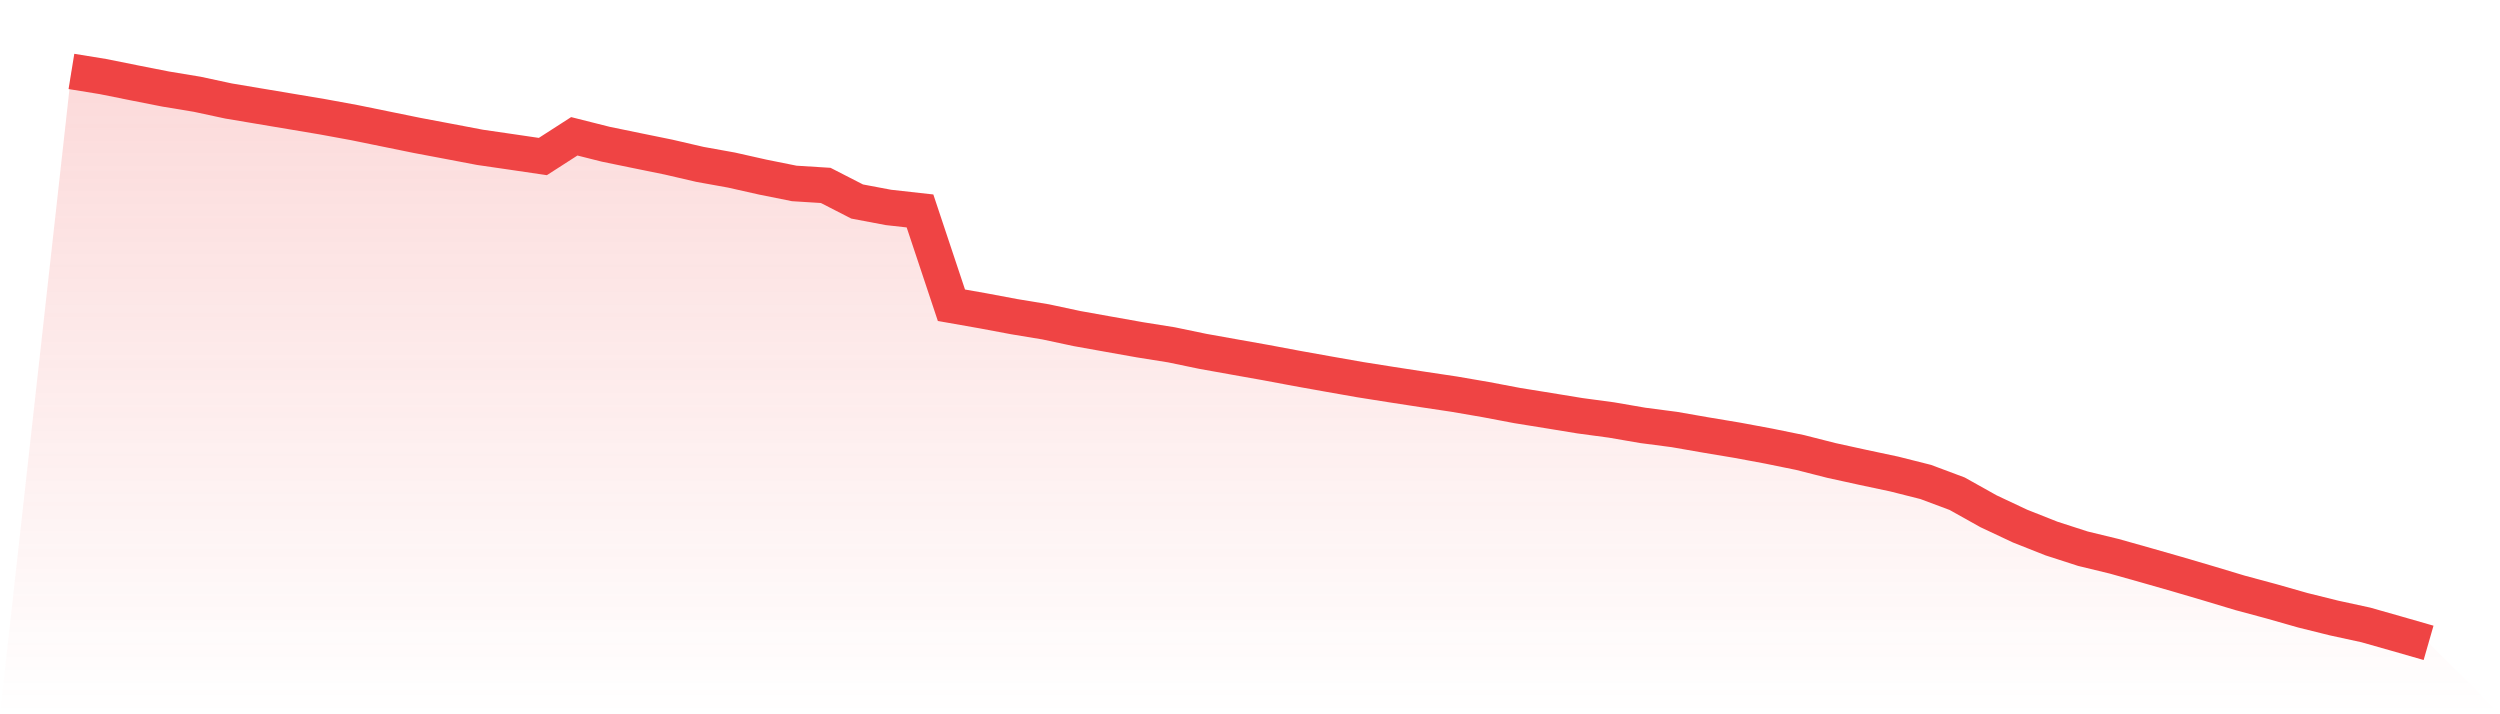
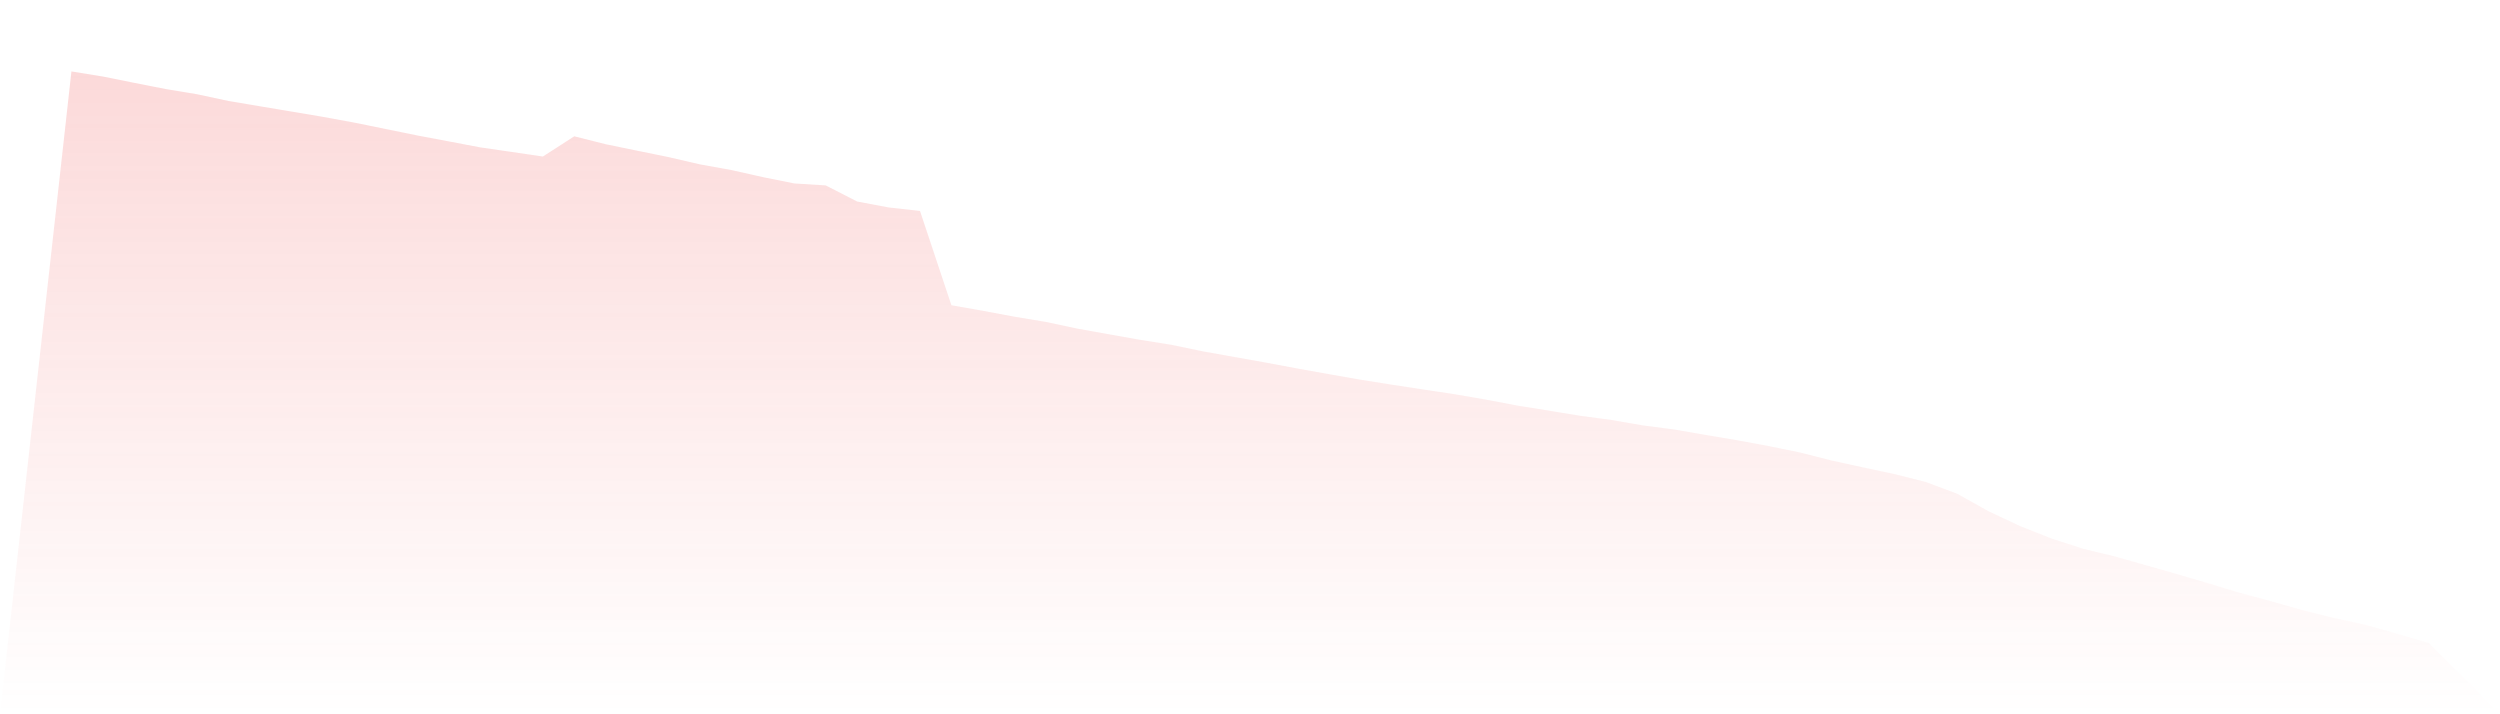
<svg xmlns="http://www.w3.org/2000/svg" viewBox="0 0 140 40">
  <defs>
    <linearGradient id="gradient" x1="0" x2="0" y1="0" y2="1">
      <stop offset="0%" stop-color="#ef4444" stop-opacity="0.2" />
      <stop offset="100%" stop-color="#ef4444" stop-opacity="0" />
    </linearGradient>
  </defs>
  <path d="M4,4 L4,4 L5.76,4.286 L7.52,4.64 L9.28,4.987 L11.04,5.278 L12.8,5.656 L14.56,5.952 L16.32,6.247 L18.08,6.543 L19.84,6.866 L21.6,7.225 L23.36,7.584 L25.12,7.916 L26.88,8.251 L28.64,8.507 L30.4,8.766 L32.16,7.633 L33.92,8.077 L35.68,8.439 L37.44,8.798 L39.2,9.206 L40.96,9.523 L42.72,9.919 L44.48,10.273 L46.24,10.383 L48,11.285 L49.76,11.617 L51.52,11.813 L53.28,17.094 L55.04,17.404 L56.8,17.734 L58.56,18.025 L60.32,18.401 L62.08,18.716 L63.84,19.029 L65.6,19.31 L67.36,19.676 L69.12,19.991 L70.88,20.304 L72.64,20.634 L74.4,20.949 L76.16,21.259 L77.92,21.538 L79.68,21.809 L81.44,22.073 L83.2,22.376 L84.96,22.71 L86.72,22.994 L88.48,23.282 L90.24,23.519 L92,23.822 L93.76,24.052 L95.52,24.359 L97.28,24.653 L99.04,24.98 L100.8,25.339 L102.56,25.786 L104.32,26.172 L106.08,26.546 L107.84,26.99 L109.6,27.648 L111.36,28.632 L113.12,29.46 L114.88,30.157 L116.64,30.726 L118.4,31.153 L120.16,31.649 L121.92,32.152 L123.68,32.67 L125.44,33.2 L127.2,33.674 L128.96,34.175 L130.72,34.612 L132.48,34.994 L134.24,35.494 L136,36 L140,40 L0,40 z" fill="url(#gradient)" />
-   <path d="M4,4 L4,4 L5.76,4.286 L7.52,4.64 L9.28,4.987 L11.04,5.278 L12.8,5.656 L14.56,5.952 L16.32,6.247 L18.08,6.543 L19.84,6.866 L21.6,7.225 L23.36,7.584 L25.12,7.916 L26.88,8.251 L28.64,8.507 L30.4,8.766 L32.16,7.633 L33.92,8.077 L35.68,8.439 L37.44,8.798 L39.2,9.206 L40.96,9.523 L42.72,9.919 L44.48,10.273 L46.24,10.383 L48,11.285 L49.76,11.617 L51.52,11.813 L53.28,17.094 L55.04,17.404 L56.8,17.734 L58.56,18.025 L60.32,18.401 L62.08,18.716 L63.84,19.029 L65.6,19.31 L67.36,19.676 L69.12,19.991 L70.88,20.304 L72.64,20.634 L74.4,20.949 L76.16,21.259 L77.92,21.538 L79.68,21.809 L81.44,22.073 L83.2,22.376 L84.96,22.71 L86.72,22.994 L88.48,23.282 L90.24,23.519 L92,23.822 L93.76,24.052 L95.52,24.359 L97.28,24.653 L99.04,24.98 L100.8,25.339 L102.56,25.786 L104.32,26.172 L106.08,26.546 L107.84,26.99 L109.6,27.648 L111.36,28.632 L113.12,29.46 L114.88,30.157 L116.64,30.726 L118.4,31.153 L120.16,31.649 L121.92,32.152 L123.68,32.67 L125.44,33.2 L127.2,33.674 L128.96,34.175 L130.72,34.612 L132.48,34.994 L134.24,35.494 L136,36" fill="none" stroke="#ef4444" stroke-width="2" />
</svg>